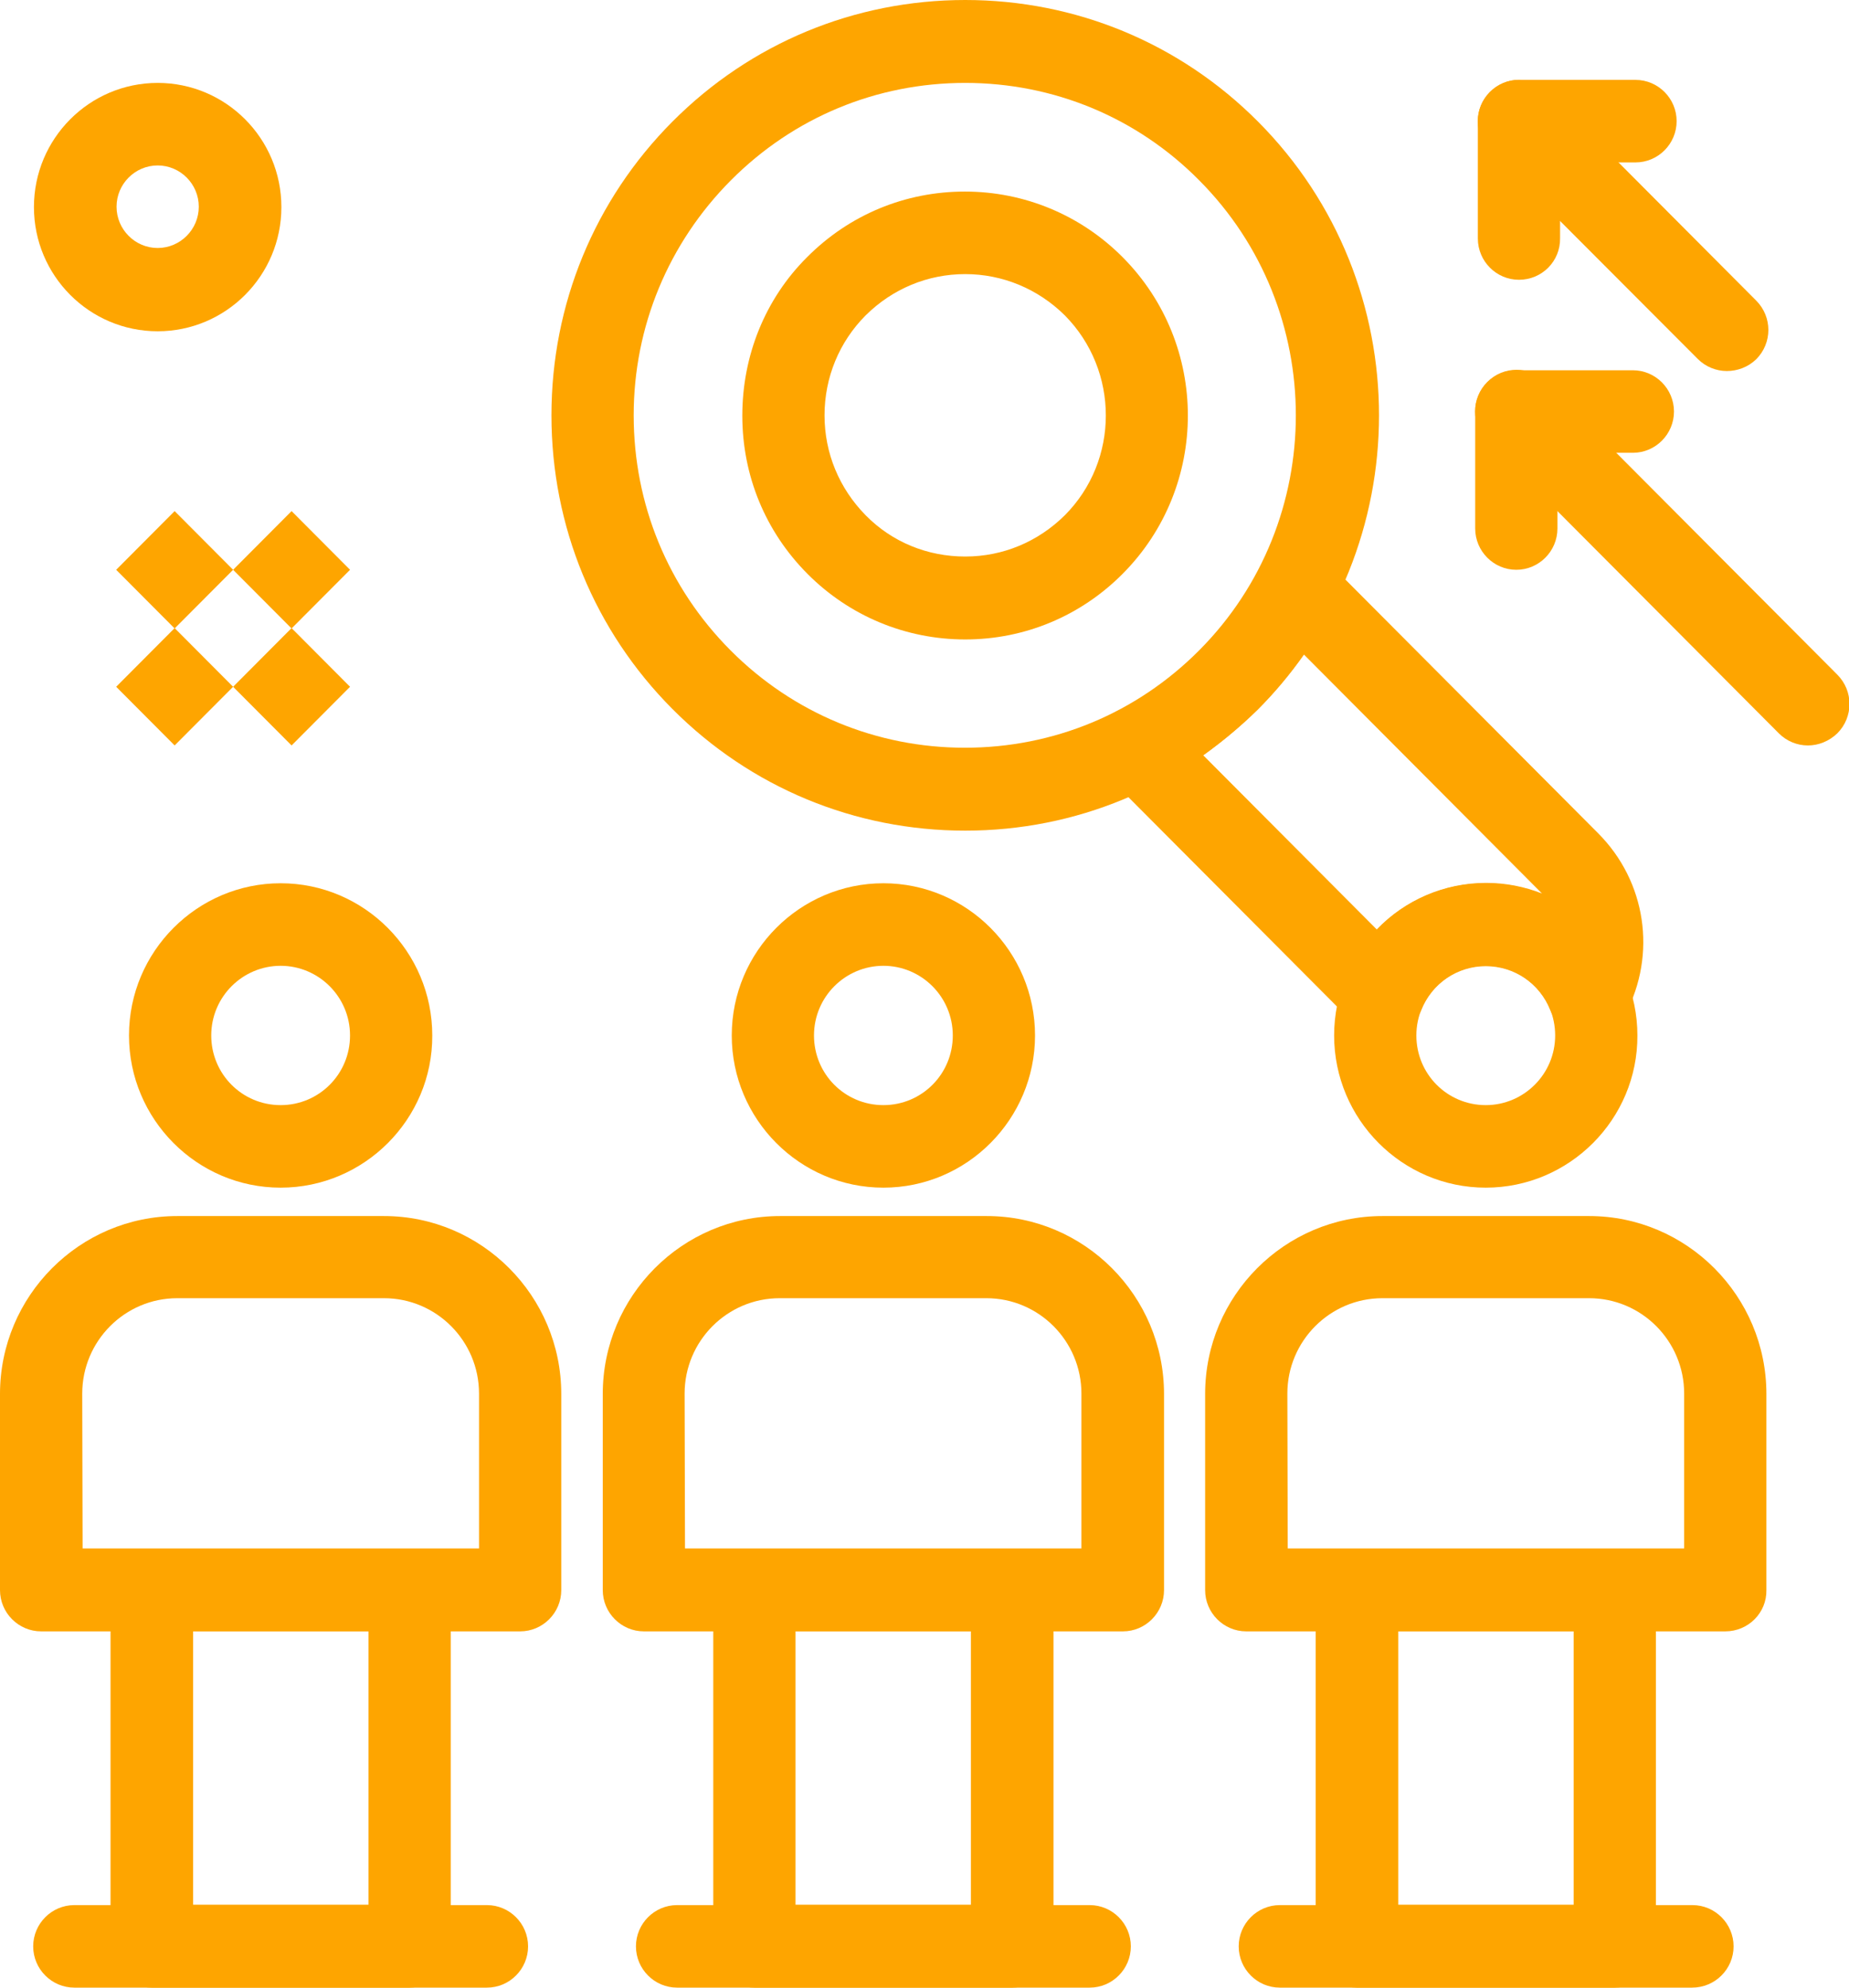
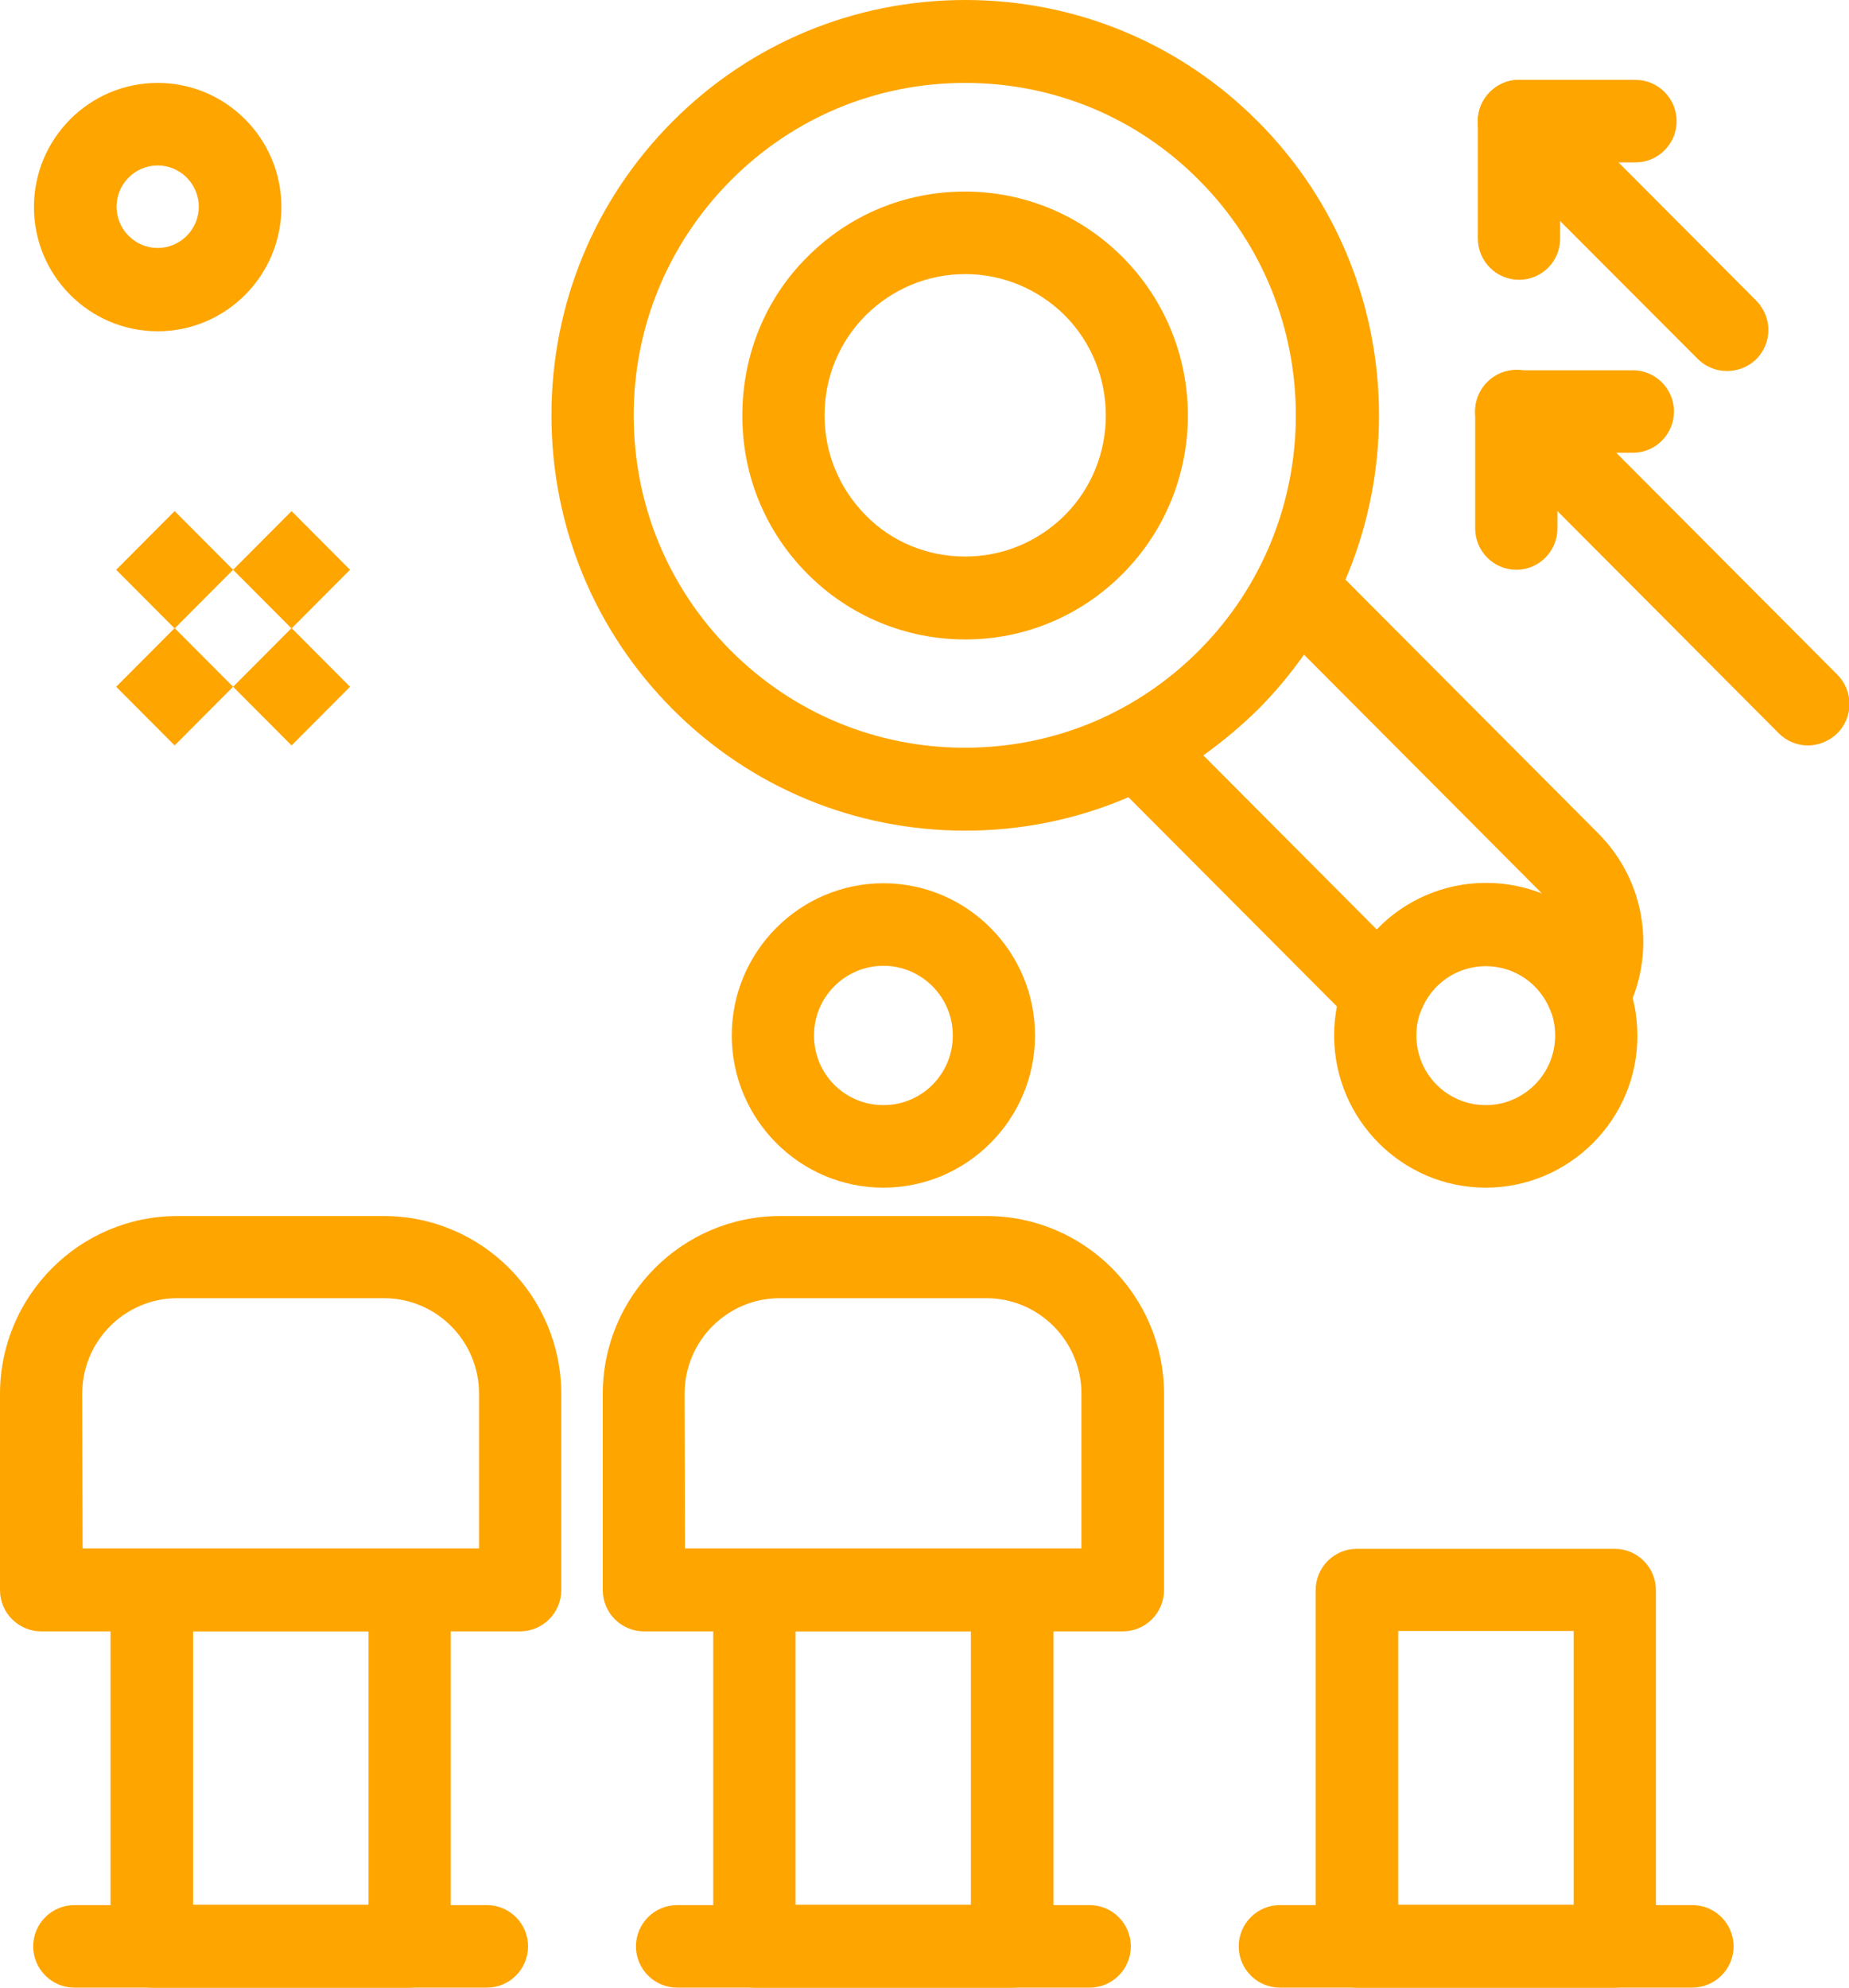
<svg xmlns="http://www.w3.org/2000/svg" width="120" height="129" viewBox="0 0 120 129" fill="none">
  <g clip-path="url(#clip0_1414_4766)">
    <path d="M62.643 53.91C55.471 53.91 48.714 51.109 43.647 46.022C38.58 40.936 35.789 34.154 35.789 26.955C35.789 19.755 38.58 12.974 43.647 7.887C48.714 2.801 55.471 0 62.643 0C69.816 0 76.572 2.801 81.64 7.887C92.117 18.404 92.117 35.506 81.64 46.022C76.548 51.109 69.816 53.91 62.643 53.91ZM62.643 5.381C56.891 5.381 51.505 7.617 47.441 11.696C43.378 15.775 41.126 21.205 41.126 26.955C41.126 32.729 43.353 38.135 47.417 42.214C51.481 46.293 56.891 48.529 62.619 48.529C68.372 48.529 73.757 46.293 77.821 42.214C86.193 33.81 86.193 20.099 77.821 11.696C73.782 7.617 68.372 5.381 62.643 5.381Z" fill="#FEA500" />
    <path d="M62.643 41.501C58.776 41.501 55.128 39.978 52.411 37.25C49.669 34.498 48.176 30.862 48.176 26.979C48.176 23.097 49.645 19.411 52.386 16.684C55.128 13.932 58.751 12.433 62.619 12.433C66.487 12.433 70.134 13.957 72.851 16.684C78.506 22.36 78.506 31.574 72.851 37.25C70.134 39.978 66.511 41.501 62.643 41.501ZM62.643 17.79C60.195 17.79 57.919 18.748 56.181 20.468C54.467 22.188 53.512 24.498 53.512 26.955C53.512 29.412 54.467 31.697 56.181 33.442C57.894 35.186 60.195 36.12 62.643 36.12C65.091 36.12 67.368 35.162 69.106 33.442C72.656 29.879 72.656 24.055 69.106 20.468C67.368 18.748 65.067 17.79 62.643 17.79Z" fill="#FEA500" />
-     <path d="M18.213 77.081C12.778 77.081 8.372 72.633 8.372 67.203C8.372 61.748 12.803 57.325 18.213 57.325C23.648 57.325 28.054 61.773 28.054 67.203C28.078 72.633 23.648 77.081 18.213 77.081ZM18.213 62.682C15.741 62.682 13.709 64.697 13.709 67.203C13.709 69.709 15.716 71.724 18.213 71.724C20.71 71.724 22.717 69.709 22.717 67.203C22.717 64.697 20.685 62.682 18.213 62.682Z" fill="#FEA500" />
    <path d="M26.585 129H9.841C8.372 129 7.173 127.796 7.173 126.321V103.2C7.173 101.725 8.372 100.521 9.841 100.521H26.585C28.054 100.521 29.254 101.725 29.254 103.2V126.321C29.254 127.796 28.054 129 26.585 129ZM12.534 123.619H23.917V105.853H12.534V123.619Z" fill="#FEA500" />
    <path d="M33.758 105.878H2.668C1.2 105.878 0 104.674 0 103.2V90.472C0 84.108 5.165 78.923 11.505 78.923H24.92C31.261 78.923 36.426 84.108 36.426 90.472V103.2C36.426 104.674 35.226 105.878 33.758 105.878ZM5.361 100.497H31.089V90.447C31.089 87.032 28.323 84.255 24.92 84.255H11.505C8.103 84.255 5.337 87.032 5.337 90.447L5.361 100.497Z" fill="#FEA500" />
    <path d="M31.604 129H4.823C3.354 129 2.154 127.796 2.154 126.322C2.154 124.848 3.354 123.644 4.823 123.644H31.604C33.072 123.644 34.272 124.848 34.272 126.322C34.272 127.796 33.072 129 31.604 129Z" fill="#FEA500" />
    <path d="M57.332 77.081C51.898 77.081 47.491 72.633 47.491 67.203C47.491 61.748 51.922 57.325 57.332 57.325C62.767 57.325 67.173 61.773 67.173 67.203C67.173 72.633 62.767 77.081 57.332 77.081ZM57.332 62.682C54.86 62.682 52.828 64.697 52.828 67.203C52.828 69.709 54.835 71.724 57.332 71.724C59.829 71.724 61.836 69.709 61.836 67.203C61.836 64.697 59.805 62.682 57.332 62.682Z" fill="#FEA500" />
    <path d="M65.704 129H48.959C47.49 129 46.291 127.796 46.291 126.321V103.2C46.291 101.725 47.49 100.521 48.959 100.521H65.704C67.172 100.521 68.372 101.725 68.372 103.2V126.321C68.372 127.796 67.172 129 65.704 129ZM51.628 123.619H63.011V105.853H51.628V123.619Z" fill="#FEA500" />
    <path d="M72.877 105.878H41.787C40.319 105.878 39.119 104.674 39.119 103.2V90.472C39.119 84.108 44.284 78.923 50.625 78.923H64.04C70.38 78.923 75.545 84.108 75.545 90.472V103.2C75.545 104.674 74.346 105.878 72.877 105.878ZM44.456 100.497H70.184V90.447C70.184 87.032 67.418 84.255 64.015 84.255H50.6C47.197 84.255 44.431 87.032 44.431 90.447L44.456 100.497Z" fill="#FEA500" />
    <path d="M70.723 129H43.942C42.473 129 41.273 127.796 41.273 126.322C41.273 124.848 42.473 123.644 43.942 123.644H70.723C72.191 123.644 73.391 124.848 73.391 126.322C73.391 127.796 72.191 129 70.723 129Z" fill="#FEA500" />
    <path d="M89.767 67.228C89.058 67.228 88.372 66.957 87.882 66.441L71.897 50.396C71.285 49.782 71.016 48.922 71.138 48.086C71.261 47.251 71.799 46.514 72.558 46.121L72.729 46.047C72.803 46.022 72.876 45.973 72.95 45.949C74.761 44.966 76.426 43.713 77.87 42.263C79.437 40.69 80.734 38.921 81.738 36.956C82.13 36.194 82.864 35.678 83.696 35.53C84.529 35.408 85.385 35.678 85.998 36.292L103.721 54.082C106.83 57.202 107.54 61.92 105.483 65.827C104.994 66.761 104.015 67.301 102.962 67.252C101.909 67.203 101.004 66.54 100.612 65.557C99.927 63.837 98.286 62.706 96.426 62.706C94.565 62.706 92.925 63.837 92.24 65.557C91.897 66.392 91.187 67.006 90.281 67.203C90.135 67.203 89.939 67.228 89.767 67.228ZM78.091 49.02L89.351 60.323C91.163 58.431 93.709 57.301 96.45 57.301C97.723 57.301 98.947 57.546 100.073 57.989C100.024 57.94 99.975 57.89 99.927 57.841L84.627 42.484C83.745 43.737 82.742 44.941 81.64 46.047C80.538 47.128 79.339 48.111 78.091 49.02Z" fill="#FEA500" />
    <path d="M109.816 129H83.06C81.591 129 80.392 127.796 80.392 126.322C80.392 124.848 81.591 123.644 83.06 123.644H109.841C111.31 123.644 112.509 124.848 112.509 126.322C112.509 127.796 111.31 129 109.816 129Z" fill="#FEA500" />
    <path d="M96.426 77.081C90.991 77.081 86.585 72.633 86.585 67.203C86.585 61.748 91.016 57.325 96.426 57.325C101.86 57.325 106.267 61.773 106.267 67.203C106.291 72.633 101.86 77.081 96.426 77.081ZM96.426 62.682C93.953 62.682 91.922 64.697 91.922 67.203C91.922 69.709 93.929 71.724 96.426 71.724C98.898 71.724 100.93 69.709 100.93 67.203C100.93 64.697 98.923 62.682 96.426 62.682Z" fill="#FEA500" />
    <path d="M104.798 129H88.054C86.585 129 85.386 127.796 85.386 126.321V103.2C85.386 101.725 86.585 100.521 88.054 100.521H104.798C106.267 100.521 107.467 101.725 107.467 103.2V126.321C107.491 127.796 106.291 129 104.798 129ZM90.747 123.619H102.13V105.853H90.747V123.619Z" fill="#FEA500" />
-     <path d="M111.971 105.878H80.881C79.412 105.878 78.213 104.674 78.213 103.2V90.472C78.213 84.108 83.378 78.923 89.718 78.923H103.133C109.474 78.923 114.639 84.108 114.639 90.472V103.2C114.663 104.674 113.464 105.878 111.971 105.878ZM83.574 100.497H109.302V90.447C109.302 87.032 106.536 84.255 103.133 84.255H89.718C86.316 84.255 83.549 87.032 83.549 90.447L83.574 100.497Z" fill="#FEA500" />
    <path d="M117.332 48.381C116.646 48.381 115.961 48.111 115.447 47.595L96.524 28.601C95.471 27.544 95.471 25.849 96.524 24.792C97.576 23.736 99.266 23.736 100.318 24.792L119.241 43.786C120.294 44.843 120.294 46.538 119.241 47.595C118.703 48.111 118.017 48.381 117.332 48.381Z" fill="#FEA500" />
    <path d="M98.409 36.98C96.94 36.98 95.74 35.776 95.74 34.302V26.709C95.74 25.235 96.94 24.031 98.409 24.031H105.973C107.442 24.031 108.641 25.235 108.641 26.709C108.641 28.183 107.442 29.387 105.973 29.387H101.077V34.302C101.077 35.776 99.877 36.98 98.409 36.98Z" fill="#FEA500" />
    <path d="M112.068 24.08C111.383 24.08 110.697 23.809 110.183 23.294L96.695 9.779C95.642 8.723 95.642 7.027 96.695 5.971C97.747 4.914 99.436 4.914 100.489 5.971L113.977 19.509C115.03 20.566 115.03 22.262 113.977 23.318C113.439 23.834 112.753 24.08 112.068 24.08Z" fill="#FEA500" />
    <path d="M98.58 18.158C97.112 18.158 95.912 16.954 95.912 15.48V7.863C95.912 6.389 97.112 5.185 98.58 5.185H106.145C107.613 5.185 108.813 6.389 108.813 7.863C108.813 9.337 107.613 10.541 106.145 10.541H101.249V15.455C101.273 16.954 100.074 18.158 98.58 18.158Z" fill="#FEA500" />
    <path d="M11.334 40.764L15.129 44.573L11.334 48.381L7.54 44.573L11.334 40.764Z" fill="#FEA500" />
    <path d="M18.923 40.764L22.718 44.573L18.923 48.381L15.129 44.573L18.923 40.764Z" fill="#FEA500" />
    <path d="M11.334 33.171L15.129 36.98L11.334 40.788L7.54 36.98L11.334 33.171Z" fill="#FEA500" />
    <path d="M18.923 33.171L22.718 36.98L18.923 40.788L15.129 36.98L18.923 33.171Z" fill="#FEA500" />
    <path d="M10.232 21.5C5.802 21.5 2.203 17.888 2.203 13.441C2.203 8.993 5.802 5.381 10.232 5.381C14.663 5.381 18.262 8.993 18.262 13.441C18.262 17.888 14.663 21.5 10.232 21.5ZM10.232 10.738C8.764 10.738 7.564 11.942 7.564 13.416C7.564 14.89 8.764 16.095 10.232 16.095C11.701 16.095 12.901 14.89 12.901 13.416C12.901 11.942 11.701 10.738 10.232 10.738Z" fill="#FEA500" />
  </g>
  <defs>
    <clipPath id="clip0_1414_4766">
      <rect width="120" height="129" fill="white" />
    </clipPath>
  </defs>
</svg>